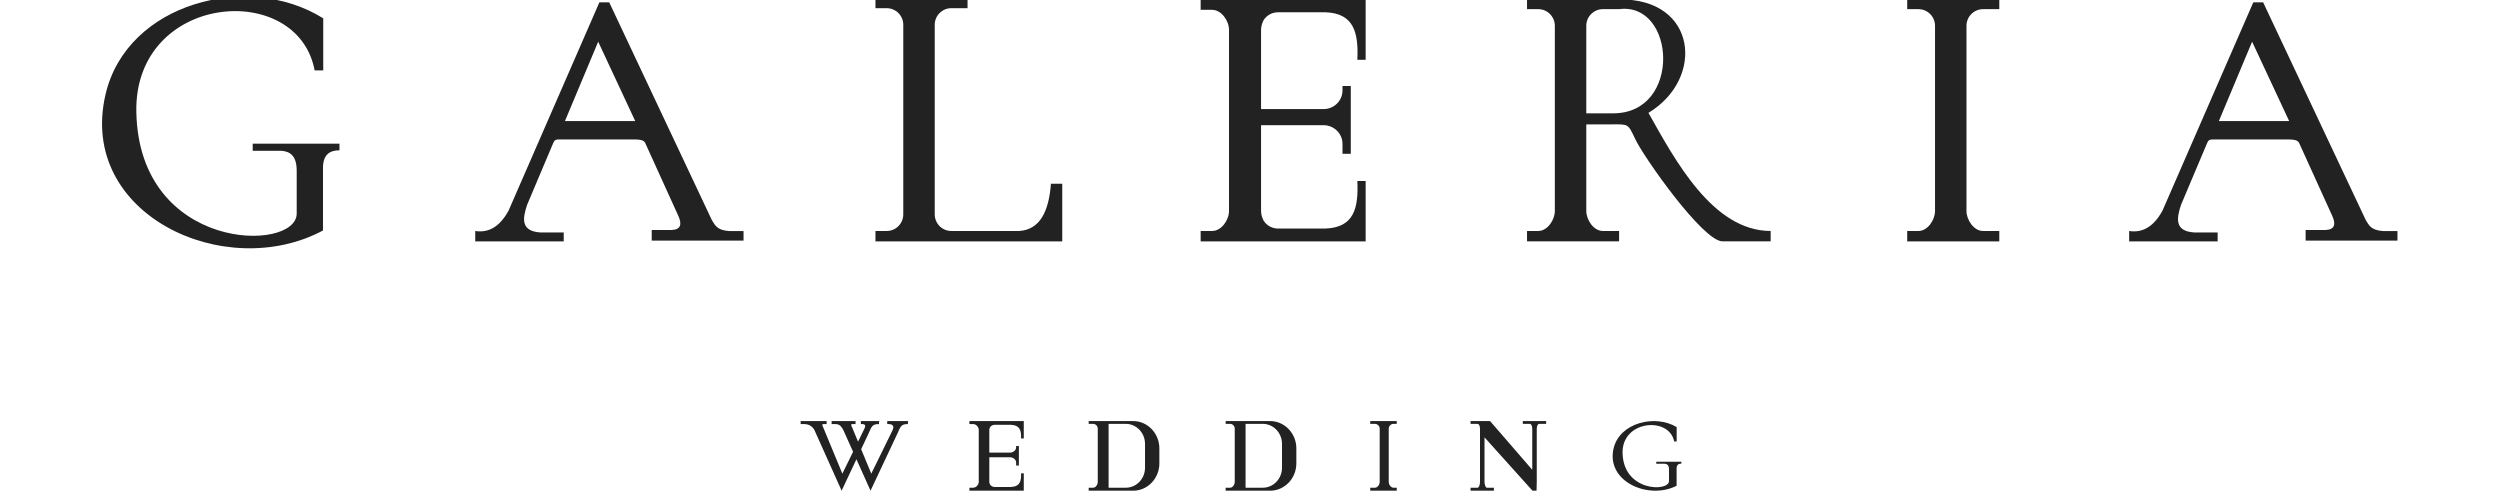
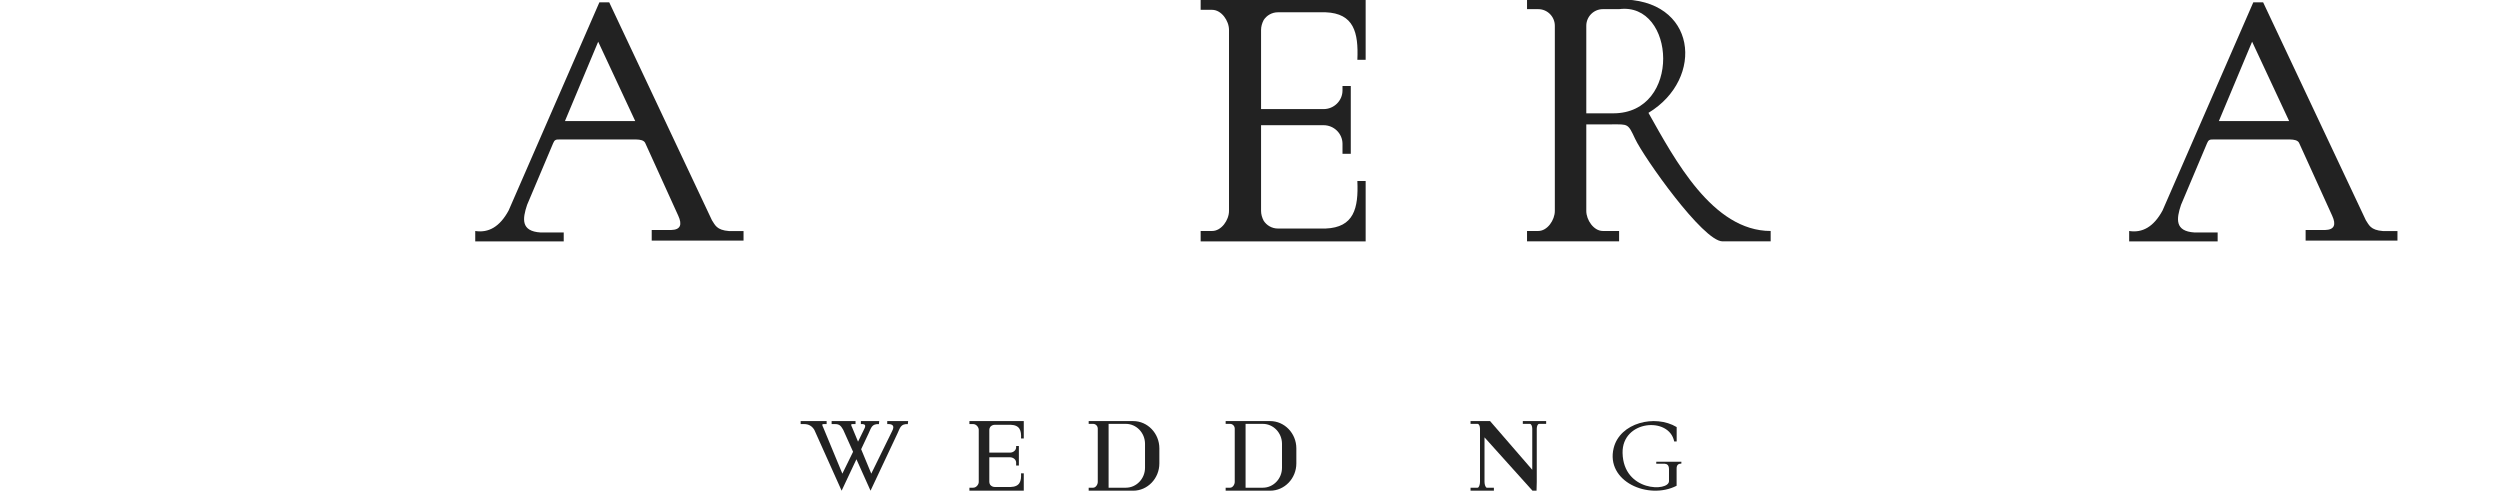
<svg xmlns="http://www.w3.org/2000/svg" width="269" height="53" viewBox="0 0 269 53" fill="none">
  <g clip-path="url(#clip0_123_166)">
-     <path fill-rule="evenodd" clip-rule="evenodd" d="M33.855 7.575C34.163 7.575 34.472 7.575 34.78 7.575C34.78 5.708 34.78 3.841 34.78 1.974C26.745 -3.074 13.662 0.274 11.357 10.153C8.329 23.1 24.25 30.428 34.754 24.8C34.754 22.588 34.754 20.377 34.754 18.165C34.728 16.644 35.458 16.173 36.526 16.174C36.526 15.935 36.526 15.696 36.526 15.457C33.415 15.457 30.303 15.457 27.191 15.457C27.191 15.714 27.191 15.97 27.191 16.227C28.231 16.227 29.271 16.227 30.312 16.227C31.235 16.308 31.918 16.781 31.925 18.35C31.925 19.898 31.925 21.447 31.925 22.995C31.889 27.172 14.953 27.16 14.669 12.035C14.432 -0.746 32.025 -2.212 33.855 7.575Z" fill="#222222" />
    <path fill-rule="evenodd" clip-rule="evenodd" d="M51.136 24.855C51.136 25.227 51.136 25.599 51.136 25.971C54.31 25.971 57.483 25.971 60.657 25.971C60.657 25.652 60.657 25.333 60.657 25.015C59.828 25.015 59 25.015 58.171 25.015C56.031 24.884 56.214 23.547 56.716 22.042C57.651 19.83 58.585 17.618 59.52 15.406C59.658 15.061 59.812 14.995 60.18 15.008C62.94 15.008 65.698 15.008 68.458 15.008C68.878 15.019 69.248 15.082 69.41 15.353C70.6 17.972 71.79 20.591 72.98 23.21C73.427 24.178 73.223 24.724 72.213 24.749C71.516 24.749 70.82 24.749 70.124 24.749C70.124 25.13 70.124 25.51 70.124 25.89C73.418 25.89 76.712 25.89 80.005 25.89C80.005 25.548 80.005 25.206 80.005 24.863C79.488 24.863 78.971 24.863 78.454 24.863C77.085 24.761 76.94 24.192 76.603 23.695C72.919 15.88 69.235 8.065 65.551 0.25C65.199 0.25 64.846 0.25 64.494 0.25C61.238 7.717 57.983 15.184 54.727 22.652C53.774 24.41 52.561 25.079 51.136 24.855ZM60.788 13.027H68.351L64.365 4.487L60.788 13.027Z" fill="#222222" />
    <path fill-rule="evenodd" clip-rule="evenodd" d="M229.098 24.855C229.098 25.227 229.098 25.599 229.098 25.971C232.271 25.971 235.445 25.971 238.619 25.971C238.619 25.652 238.619 25.333 238.619 25.015C237.79 25.015 236.961 25.015 236.133 25.015C233.993 24.884 234.176 23.547 234.678 22.042C235.613 19.83 236.547 17.618 237.481 15.406C237.619 15.061 237.774 14.995 238.142 15.008C240.901 15.008 243.66 15.008 246.42 15.008C246.84 15.019 247.21 15.082 247.371 15.353C248.561 17.972 249.751 20.591 250.942 23.21C251.389 24.178 251.185 24.724 250.175 24.749C249.478 24.749 248.782 24.749 248.085 24.749C248.085 25.13 248.085 25.51 248.085 25.89C251.379 25.89 254.673 25.89 257.967 25.89C257.967 25.548 257.967 25.206 257.967 24.863C257.45 24.863 256.933 24.863 256.416 24.863C255.047 24.761 254.902 24.192 254.564 23.695C250.881 15.88 247.197 8.065 243.513 0.25C243.161 0.25 242.808 0.25 242.455 0.25C239.2 7.717 235.945 15.184 232.689 22.652C231.735 24.41 230.523 25.079 229.098 24.855ZM238.75 13.027H246.313L242.327 4.487L238.75 13.027Z" fill="#222222" />
-     <path fill-rule="evenodd" clip-rule="evenodd" d="M114.298 24.854V25.971H94.2V24.854H95.412C96.392 24.854 97.193 24.049 97.193 23.066V2.667C97.193 1.684 96.392 0.88 95.412 0.88H94.806H94.2V-0.059H104.108V0.88H103.233H102.358C101.378 0.88 100.577 1.685 100.577 2.667V23.066C100.577 24.047 101.378 24.854 102.358 24.854H109.131H109.659C111.878 24.718 112.854 22.786 113.08 19.77H114.298V24.854Z" fill="#222222" />
-     <path fill-rule="evenodd" clip-rule="evenodd" d="M215.124 25.971H205.216V24.854H206.428C207.408 24.854 208.209 23.679 208.209 22.696V2.774C208.209 1.79 207.408 0.986 206.428 0.986H205.822H205.216V-0.059H215.124V0.986H214.248H213.373C212.394 0.986 211.593 1.791 211.593 2.774V22.696C211.593 23.678 212.394 24.854 213.373 24.854H215.124V25.971Z" fill="#222222" />
    <path fill-rule="evenodd" clip-rule="evenodd" d="M139.289 25.971H129.19V24.926V24.854H130.426C131.424 24.854 132.241 23.679 132.241 22.696V3.216C132.241 2.232 131.424 1.058 130.426 1.058H129.19V0.986V-0.059H139.289H146.944V0.986V6.436L146.052 6.436C146.184 3.482 145.672 1.44 142.636 1.322H137.505C136.861 1.322 136.293 1.657 135.971 2.158C135.793 2.495 135.69 2.868 135.69 3.216V11.738H142.419C143.537 11.738 144.453 10.837 144.453 9.735V9.257H145.345V16.551H144.453V16.013V15.475C144.453 14.374 143.538 13.472 142.419 13.472H135.69V22.696C135.69 23.044 135.793 23.418 135.971 23.753C136.293 24.255 136.861 24.59 137.505 24.59H142.636C145.672 24.472 146.184 22.43 146.052 19.476L146.944 19.477V24.926V25.971H139.289Z" fill="#222222" />
    <path fill-rule="evenodd" clip-rule="evenodd" d="M174.215 25.97H164.308V24.853H165.52C166.499 24.853 167.3 23.679 167.3 22.696V2.773C167.3 1.79 166.499 0.985 165.52 0.985H164.914H164.308V-0.059H174.215C182.609 -0.193 183.471 8.467 177.373 12.143C180.196 17.152 184.267 24.853 190.524 24.853C190.524 25.226 190.524 25.598 190.524 25.97C188.797 25.97 187.069 25.97 185.342 25.97C183.244 25.97 176.869 16.927 175.937 14.934C175.162 13.276 175.198 13.382 173.441 13.382H170.685V22.696C170.685 23.677 171.485 24.853 172.465 24.853H174.215V25.97ZM174.215 0.985H173.34H172.465C171.485 0.985 170.685 1.79 170.685 2.773V12.194H173.582C180.991 12.194 180.3 0.188 174.215 0.985Z" fill="#222222" />
    <path fill-rule="evenodd" clip-rule="evenodd" d="M107.636 52.799H104.309V52.498V52.477H104.716C105.045 52.477 105.314 52.139 105.314 51.856V46.251C105.314 45.968 105.045 45.63 104.716 45.63H104.309V45.609V45.309H107.636H110.158V45.609V47.177H109.864C109.907 46.328 109.739 45.74 108.739 45.706H107.048C106.836 45.706 106.649 45.802 106.543 45.947C106.484 46.043 106.45 46.151 106.45 46.251V48.703H108.667C109.035 48.703 109.337 48.444 109.337 48.127V47.989H109.631V50.088H109.337V49.933V49.779C109.337 49.462 109.036 49.202 108.667 49.202H106.45V51.856C106.45 51.957 106.484 52.064 106.543 52.161C106.649 52.305 106.836 52.401 107.048 52.401H108.739C109.739 52.367 109.907 51.78 109.864 50.93L110.158 50.93V52.498V52.799H107.636Z" fill="#222222" />
-     <path fill-rule="evenodd" clip-rule="evenodd" d="M147.438 52.798H150.289V52.477H149.94C149.658 52.477 149.428 52.139 149.428 51.856V46.124C149.428 45.841 149.658 45.609 149.94 45.609H150.115H150.289V45.309H147.438V45.609H147.69H147.942C148.224 45.609 148.454 45.841 148.454 46.124V51.856C148.454 52.139 148.224 52.477 147.942 52.477H147.438V52.798Z" fill="#222222" />
    <path fill-rule="evenodd" clip-rule="evenodd" d="M117.142 52.799H118.693H119.885H121.933C123.482 52.799 124.748 51.477 124.748 49.861V48.246C124.748 46.63 123.482 45.309 121.933 45.309H119.885H118.693H117.142V45.609H117.384H117.627C117.898 45.609 118.12 45.841 118.12 46.124V51.856C118.12 52.139 117.898 52.477 117.627 52.477H117.142V52.799ZM119.285 45.609H121.146C122.278 45.609 123.204 46.576 123.204 47.756V50.331C123.204 51.51 122.277 52.477 121.146 52.477H119.285V45.609Z" fill="#222222" />
    <path fill-rule="evenodd" clip-rule="evenodd" d="M164.895 52.799H165.331L165.356 51.856V46.123C165.356 45.841 165.471 45.609 165.611 45.609H165.698H166.366V45.309H163.855V45.609H164.491H164.617C164.757 45.609 164.871 45.841 164.871 46.123V50.551L160.333 45.309H158.231V45.609H158.867H158.993C159.133 45.609 159.248 45.841 159.248 46.123V51.856C159.248 52.139 159.133 52.477 158.993 52.477H158.231V52.799H160.743V52.477H159.987C159.848 52.477 159.733 52.139 159.733 51.856V47.06L164.895 52.799Z" fill="#222222" />
    <path fill-rule="evenodd" clip-rule="evenodd" d="M180.143 47.503C180.232 47.503 180.321 47.503 180.41 47.503C180.41 46.986 180.41 46.47 180.41 45.953C178.084 44.557 174.298 45.483 173.63 48.216C172.754 51.798 177.362 53.825 180.403 52.268C180.403 51.657 180.403 51.045 180.403 50.433C180.395 50.012 180.607 49.882 180.916 49.882C180.916 49.816 180.916 49.749 180.916 49.684C180.015 49.684 179.114 49.684 178.214 49.684C178.214 49.754 178.214 49.826 178.214 49.896C178.515 49.896 178.816 49.896 179.117 49.896C179.384 49.919 179.582 50.05 179.584 50.484C179.584 50.912 179.584 51.341 179.584 51.769C179.574 52.925 174.671 52.921 174.589 48.737C174.521 45.2 179.613 44.795 180.143 47.503Z" fill="#222222" />
    <path fill-rule="evenodd" clip-rule="evenodd" d="M131.88 52.799H133.431H134.623H136.671C138.22 52.799 139.487 51.477 139.487 49.861V48.246C139.487 46.63 138.22 45.309 136.671 45.309H134.623H133.431H131.88V45.609H132.123H132.365C132.636 45.609 132.858 45.841 132.858 46.124V51.856C132.858 52.139 132.636 52.477 132.365 52.477H131.88V52.799ZM134.024 45.609H135.885C137.017 45.609 137.943 46.576 137.943 47.756V50.331C137.943 51.51 137.016 52.477 135.885 52.477H134.024V45.609Z" fill="#222222" />
    <path fill-rule="evenodd" clip-rule="evenodd" d="M86.15 45.309H88.945V45.63H88.623C88.44 45.611 88.441 45.743 88.575 45.983L90.638 50.964L91.791 48.612L90.734 46.256C90.498 45.864 90.369 45.623 89.828 45.63H89.483V45.309H92.055V45.63H91.734C91.55 45.611 91.552 45.743 91.686 45.983L92.325 47.524L92.864 46.424C93.197 45.81 93.213 45.606 92.63 45.63V45.309H94.605L94.571 45.633C93.796 45.602 93.746 46.026 93.462 46.63L92.66 48.334L93.749 50.964L95.974 46.424C96.308 45.81 96.051 45.606 95.467 45.63V45.309H97.716L97.681 45.633C96.906 45.602 96.857 46.026 96.572 46.63L93.669 52.799L92.151 49.415L90.559 52.799L87.623 46.256C87.387 45.864 87.036 45.623 86.495 45.63H86.15V45.309Z" fill="#222222" />
  </g>
  <defs>
    <clipPath id="clip0_123_166">
      <rect width="269" height="53" fill="white" />
    </clipPath>
  </defs>
</svg>